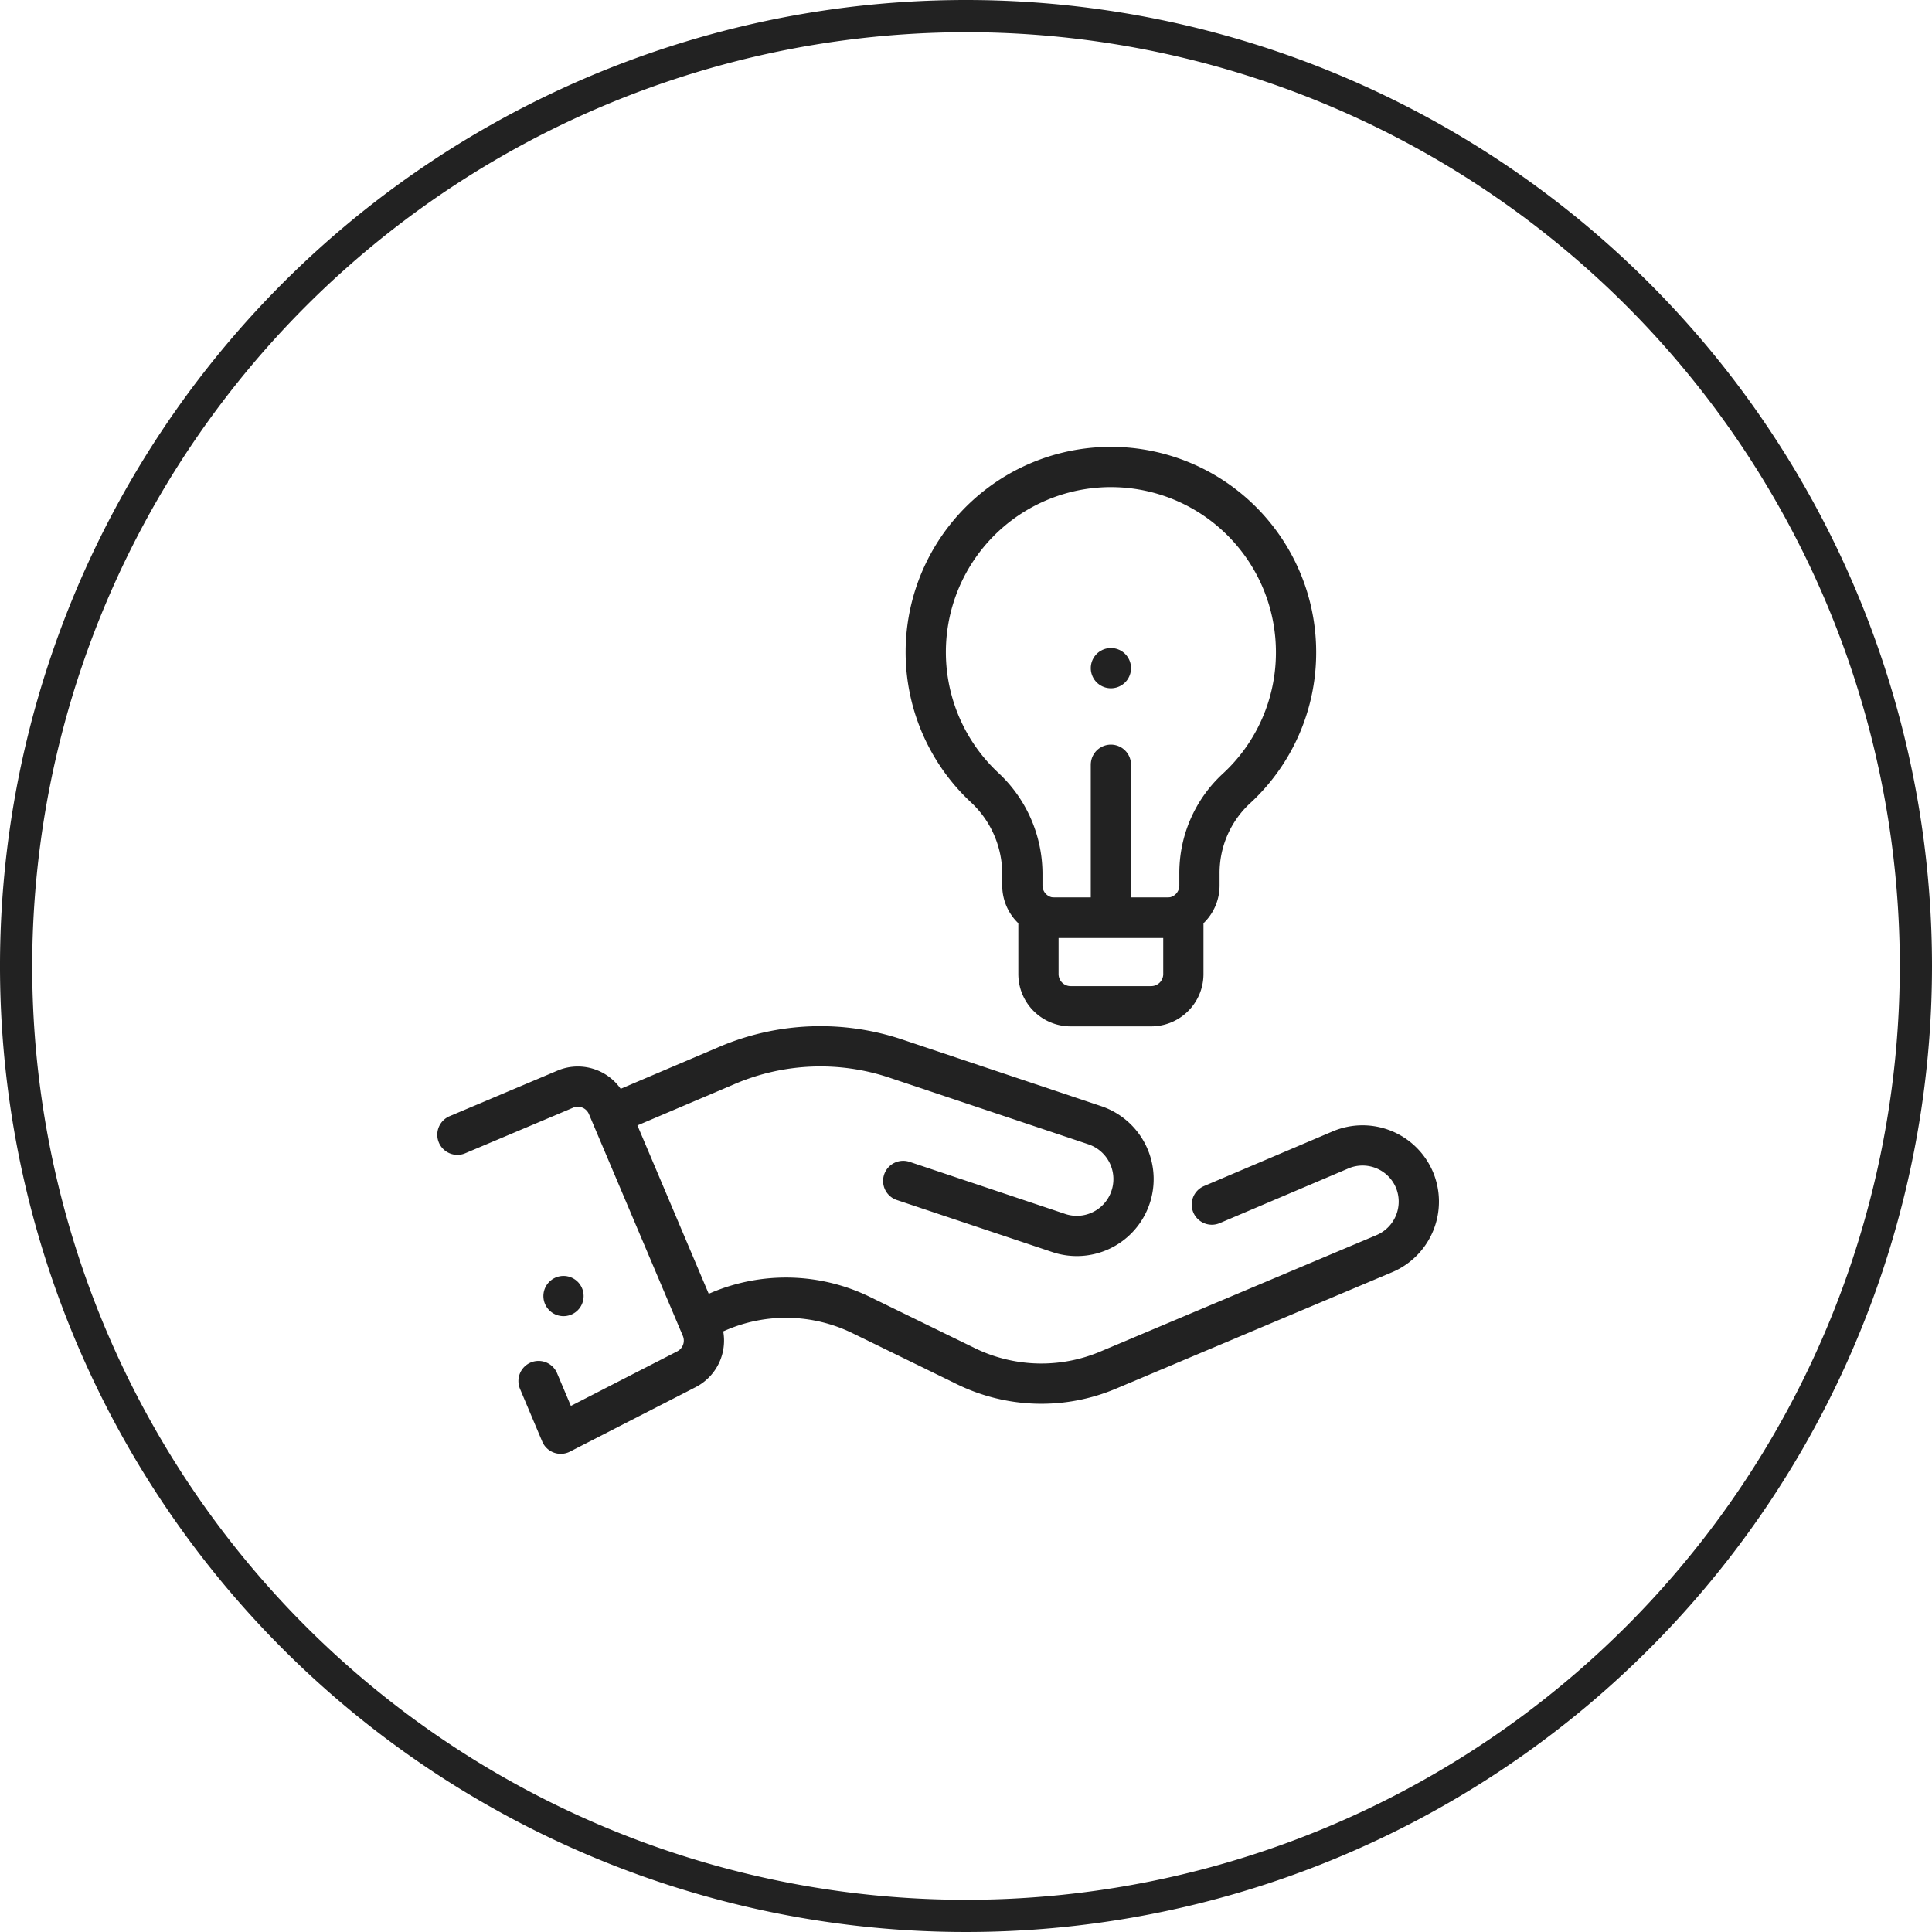
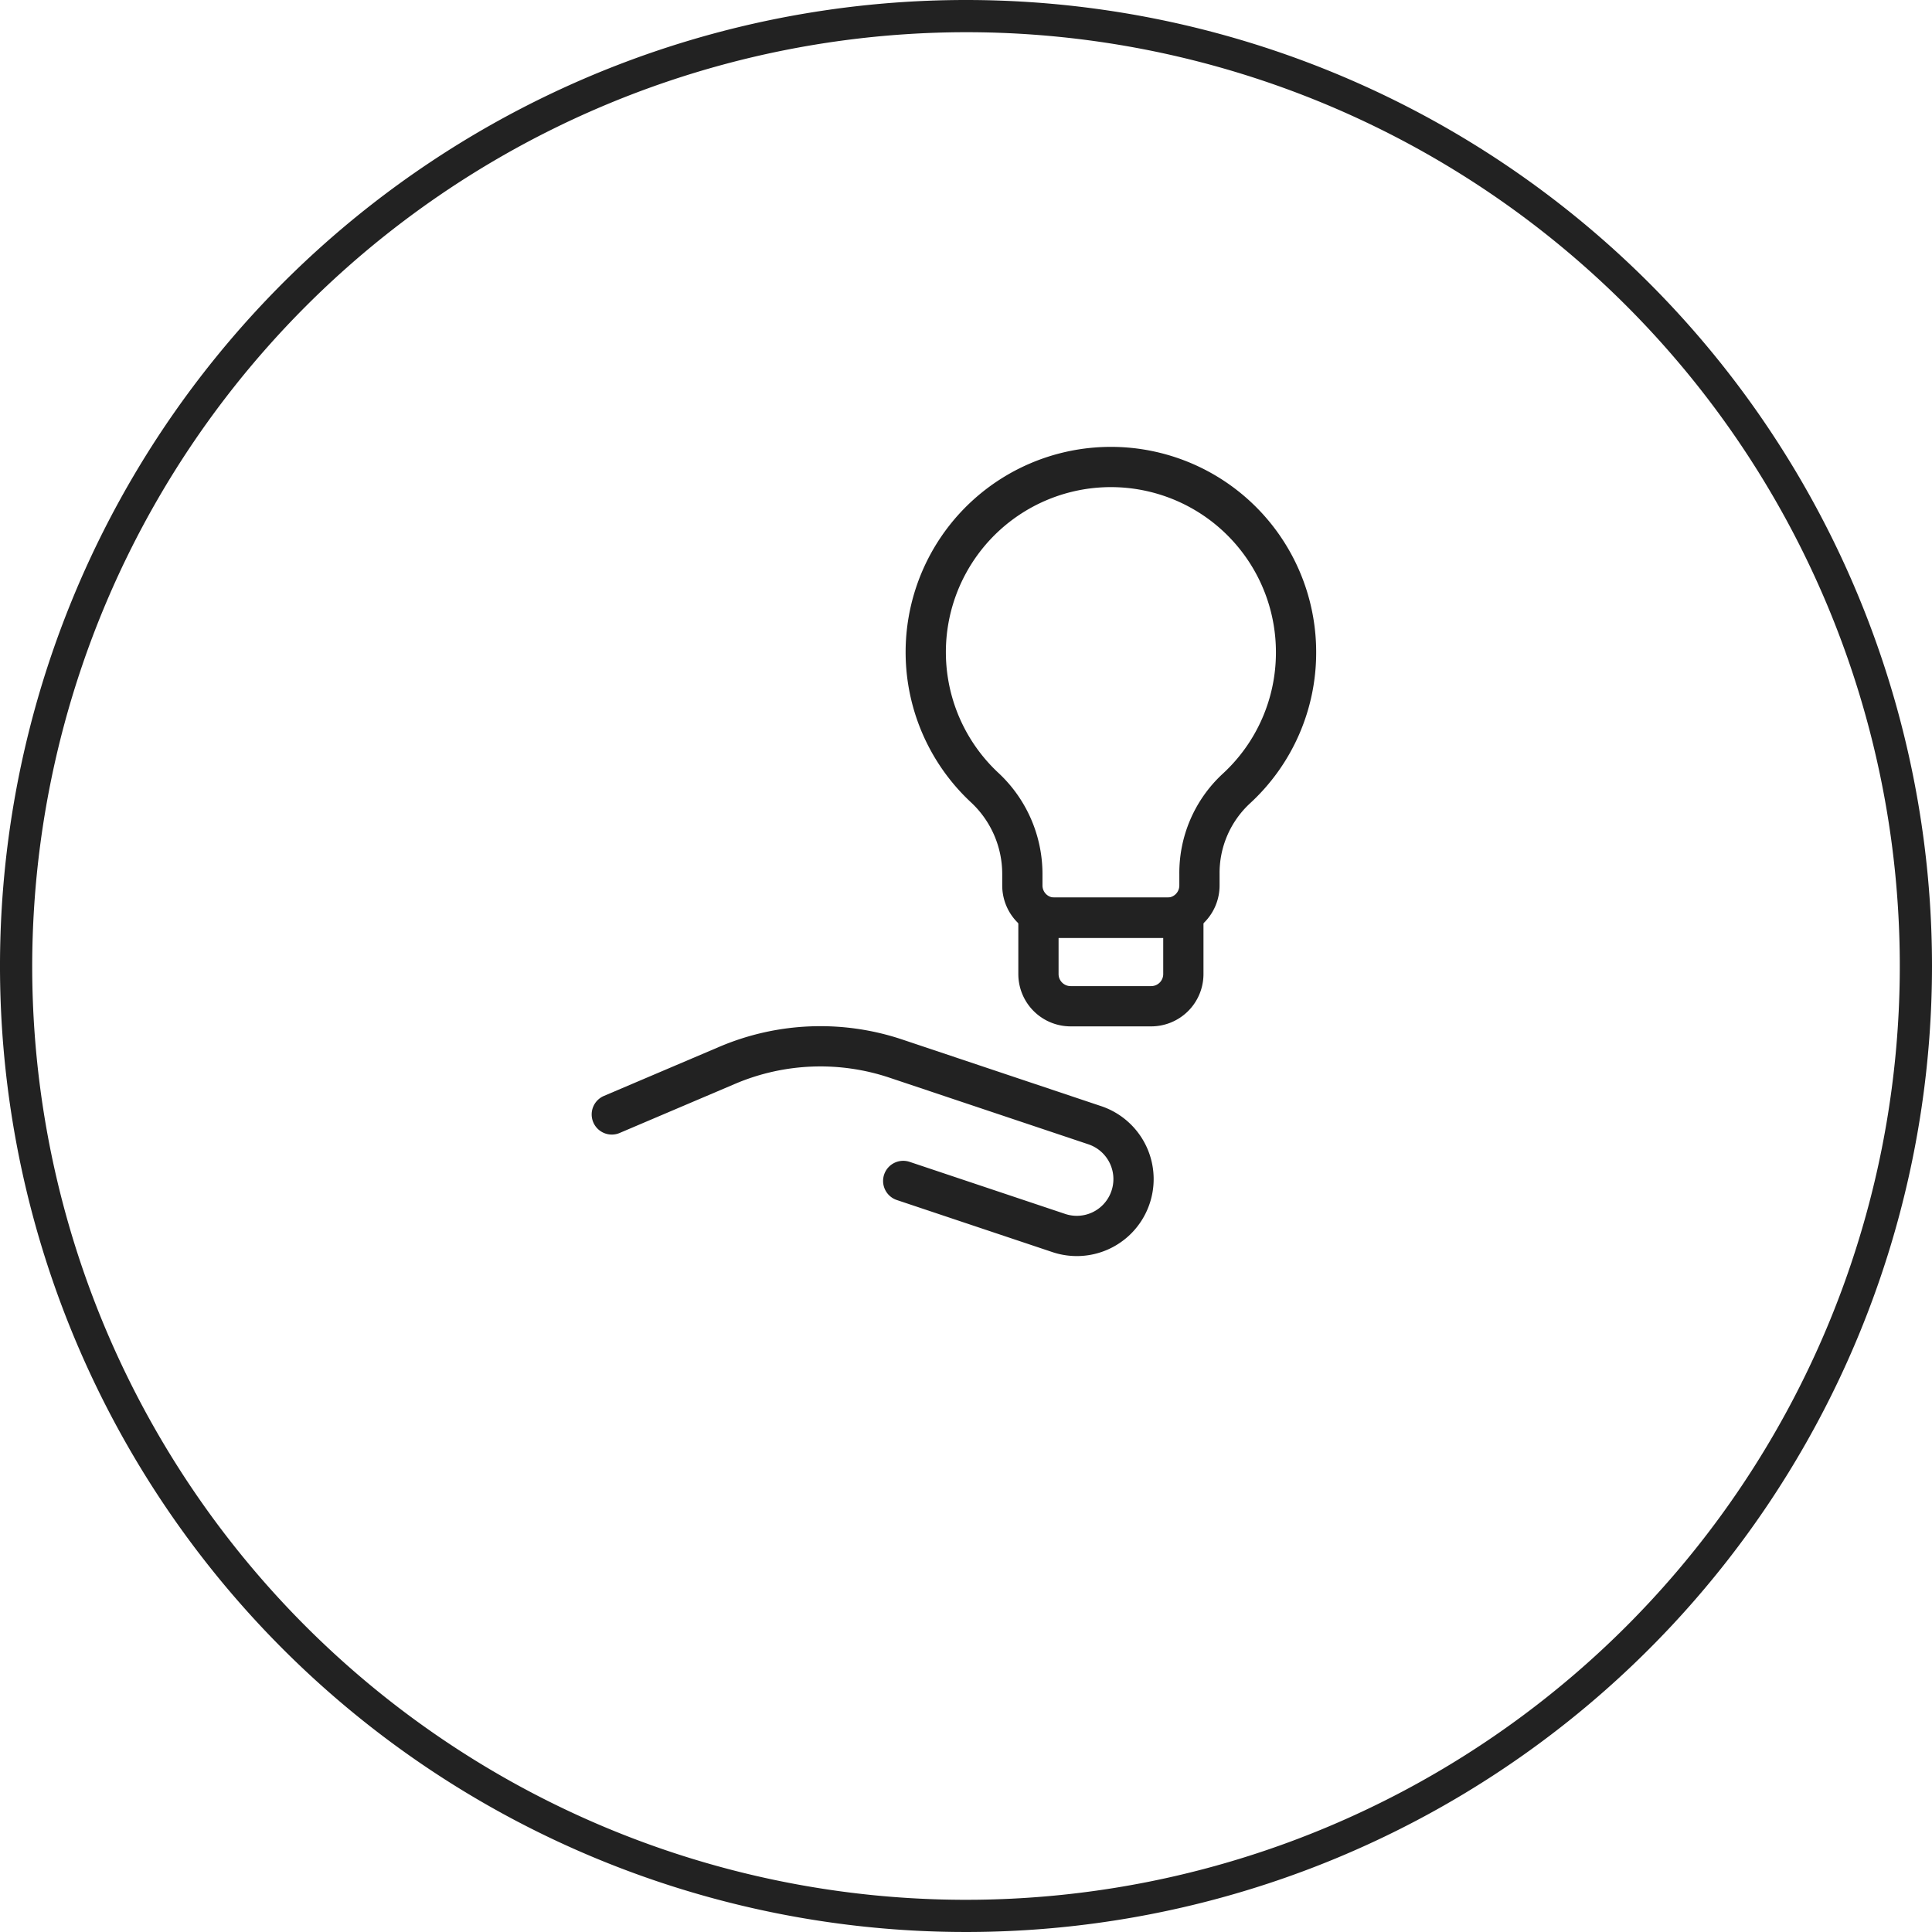
<svg xmlns="http://www.w3.org/2000/svg" id="レイヤー_1" data-name="レイヤー 1" width="120" height="120" viewBox="0 0 120 120">
  <defs>
    <style>.cls-1{fill:#222;}.cls-2{fill:none;stroke:#222;stroke-linecap:round;stroke-linejoin:round;stroke-width:2.5px;}</style>
  </defs>
  <title>step_02</title>
  <path class="cls-1" d="M60,2A58,58,0,1,1,2,60,58.07,58.07,0,0,1,60,2m0-2a60,60,0,1,0,60,60A60,60,0,0,0,60,0Z" />
-   <line class="cls-2" x1="69" y1="47.5" x2="69" y2="56.5" />
-   <line class="cls-2" x1="69" y1="41.5" x2="69" y2="41.5" />
  <path class="cls-2" d="M64.5,57h9a0,0,0,0,1,0,0v3.5a2,2,0,0,1-2,2h-5a2,2,0,0,1-2-2V57A0,0,0,0,1,64.5,57Z" />
-   <path class="cls-2" d="M28.41,70.48l6.7-2.83a2,2,0,0,1,2.62,1.06l5.83,13.77a2,2,0,0,1-.93,2.57l-7.8,4-1.38-3.27" />
-   <path class="cls-2" d="M43.74,81.84l.91-.39a10.66,10.66,0,0,1,8.84.23L60,84.86a10.67,10.67,0,0,0,8.83.24L86,77.86a3.51,3.51,0,0,0,1.85-4.59h0a3.5,3.5,0,0,0-4.58-1.85l-8,3.4" />
  <path class="cls-2" d="M56.1,73.35l9.65,3.23a3.52,3.52,0,0,0,4.39-2h0A3.53,3.53,0,0,0,68,69.89L55.64,65.75a14.77,14.77,0,0,0-10.45.41L38,69.22" />
-   <line class="cls-2" x1="35" y1="80.5" x2="35" y2="80.5" />
  <path class="cls-2" d="M80.5,40.5a11.5,11.5,0,1,0-19.35,8.41,7.33,7.33,0,0,1,2.35,5.36V55a2,2,0,0,0,2,2h7a2,2,0,0,0,2-2v-.73A7.14,7.14,0,0,1,76.77,49,11.47,11.47,0,0,0,80.5,40.5Z" />
</svg>